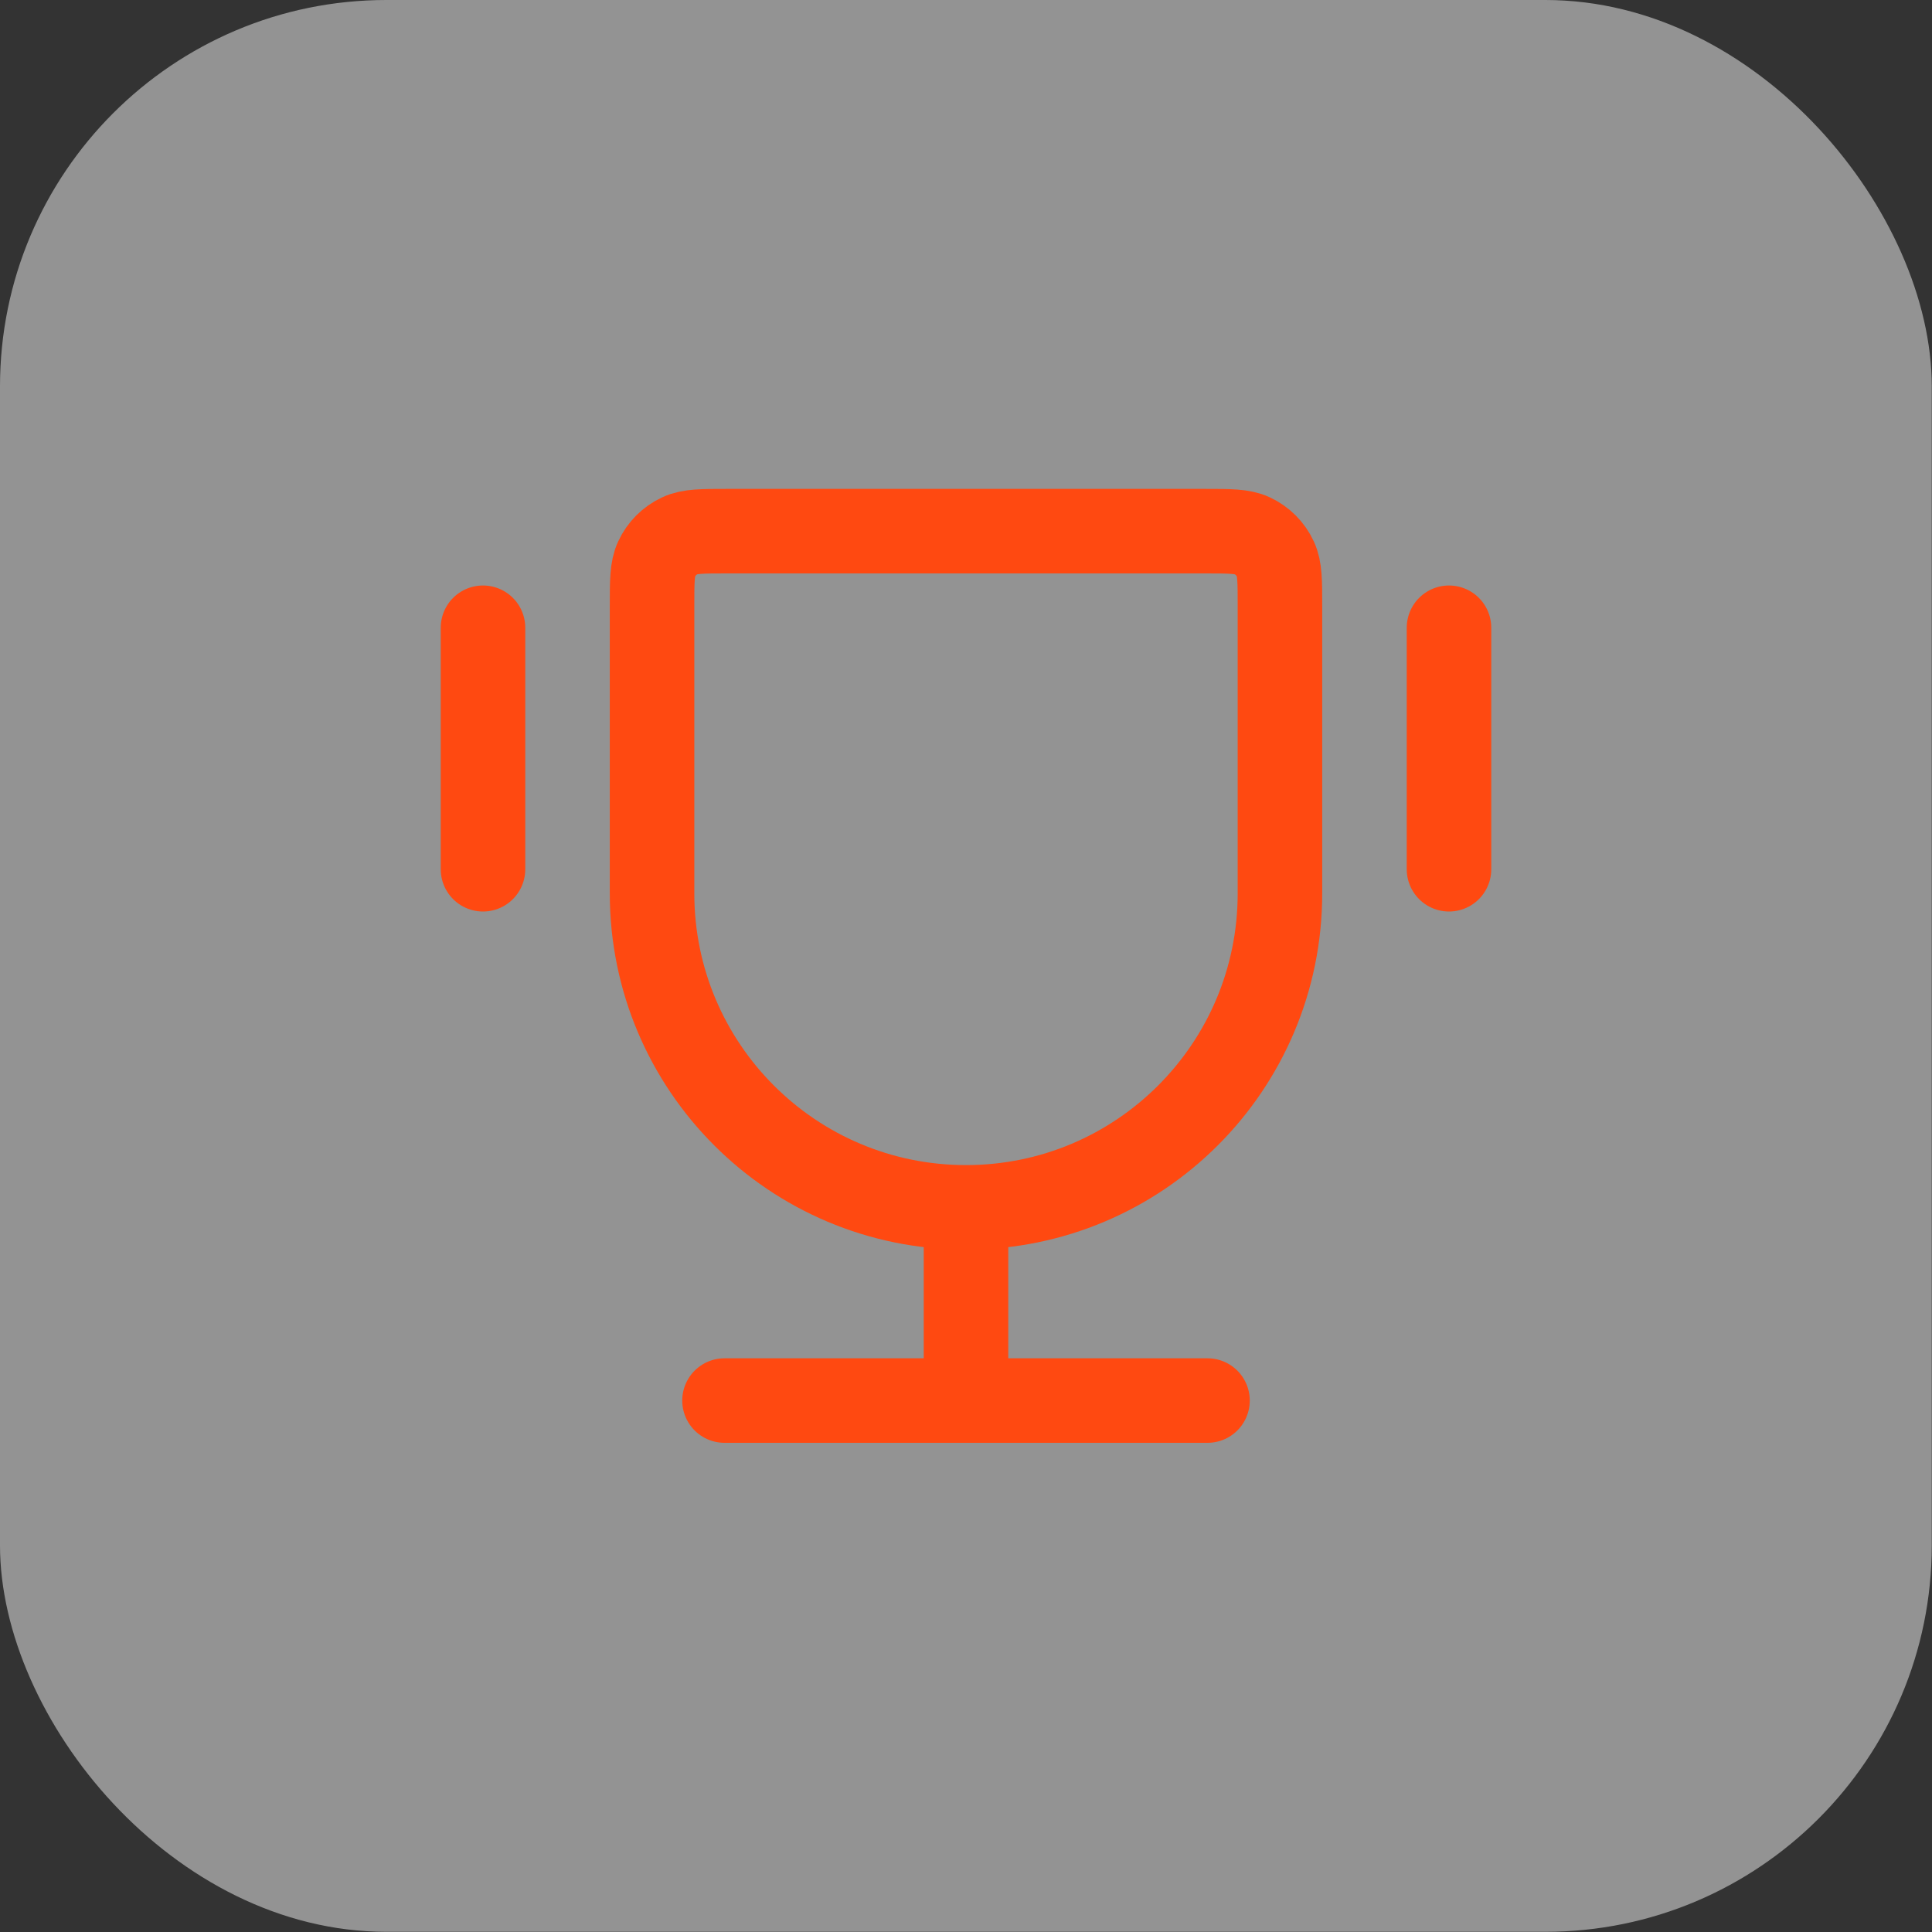
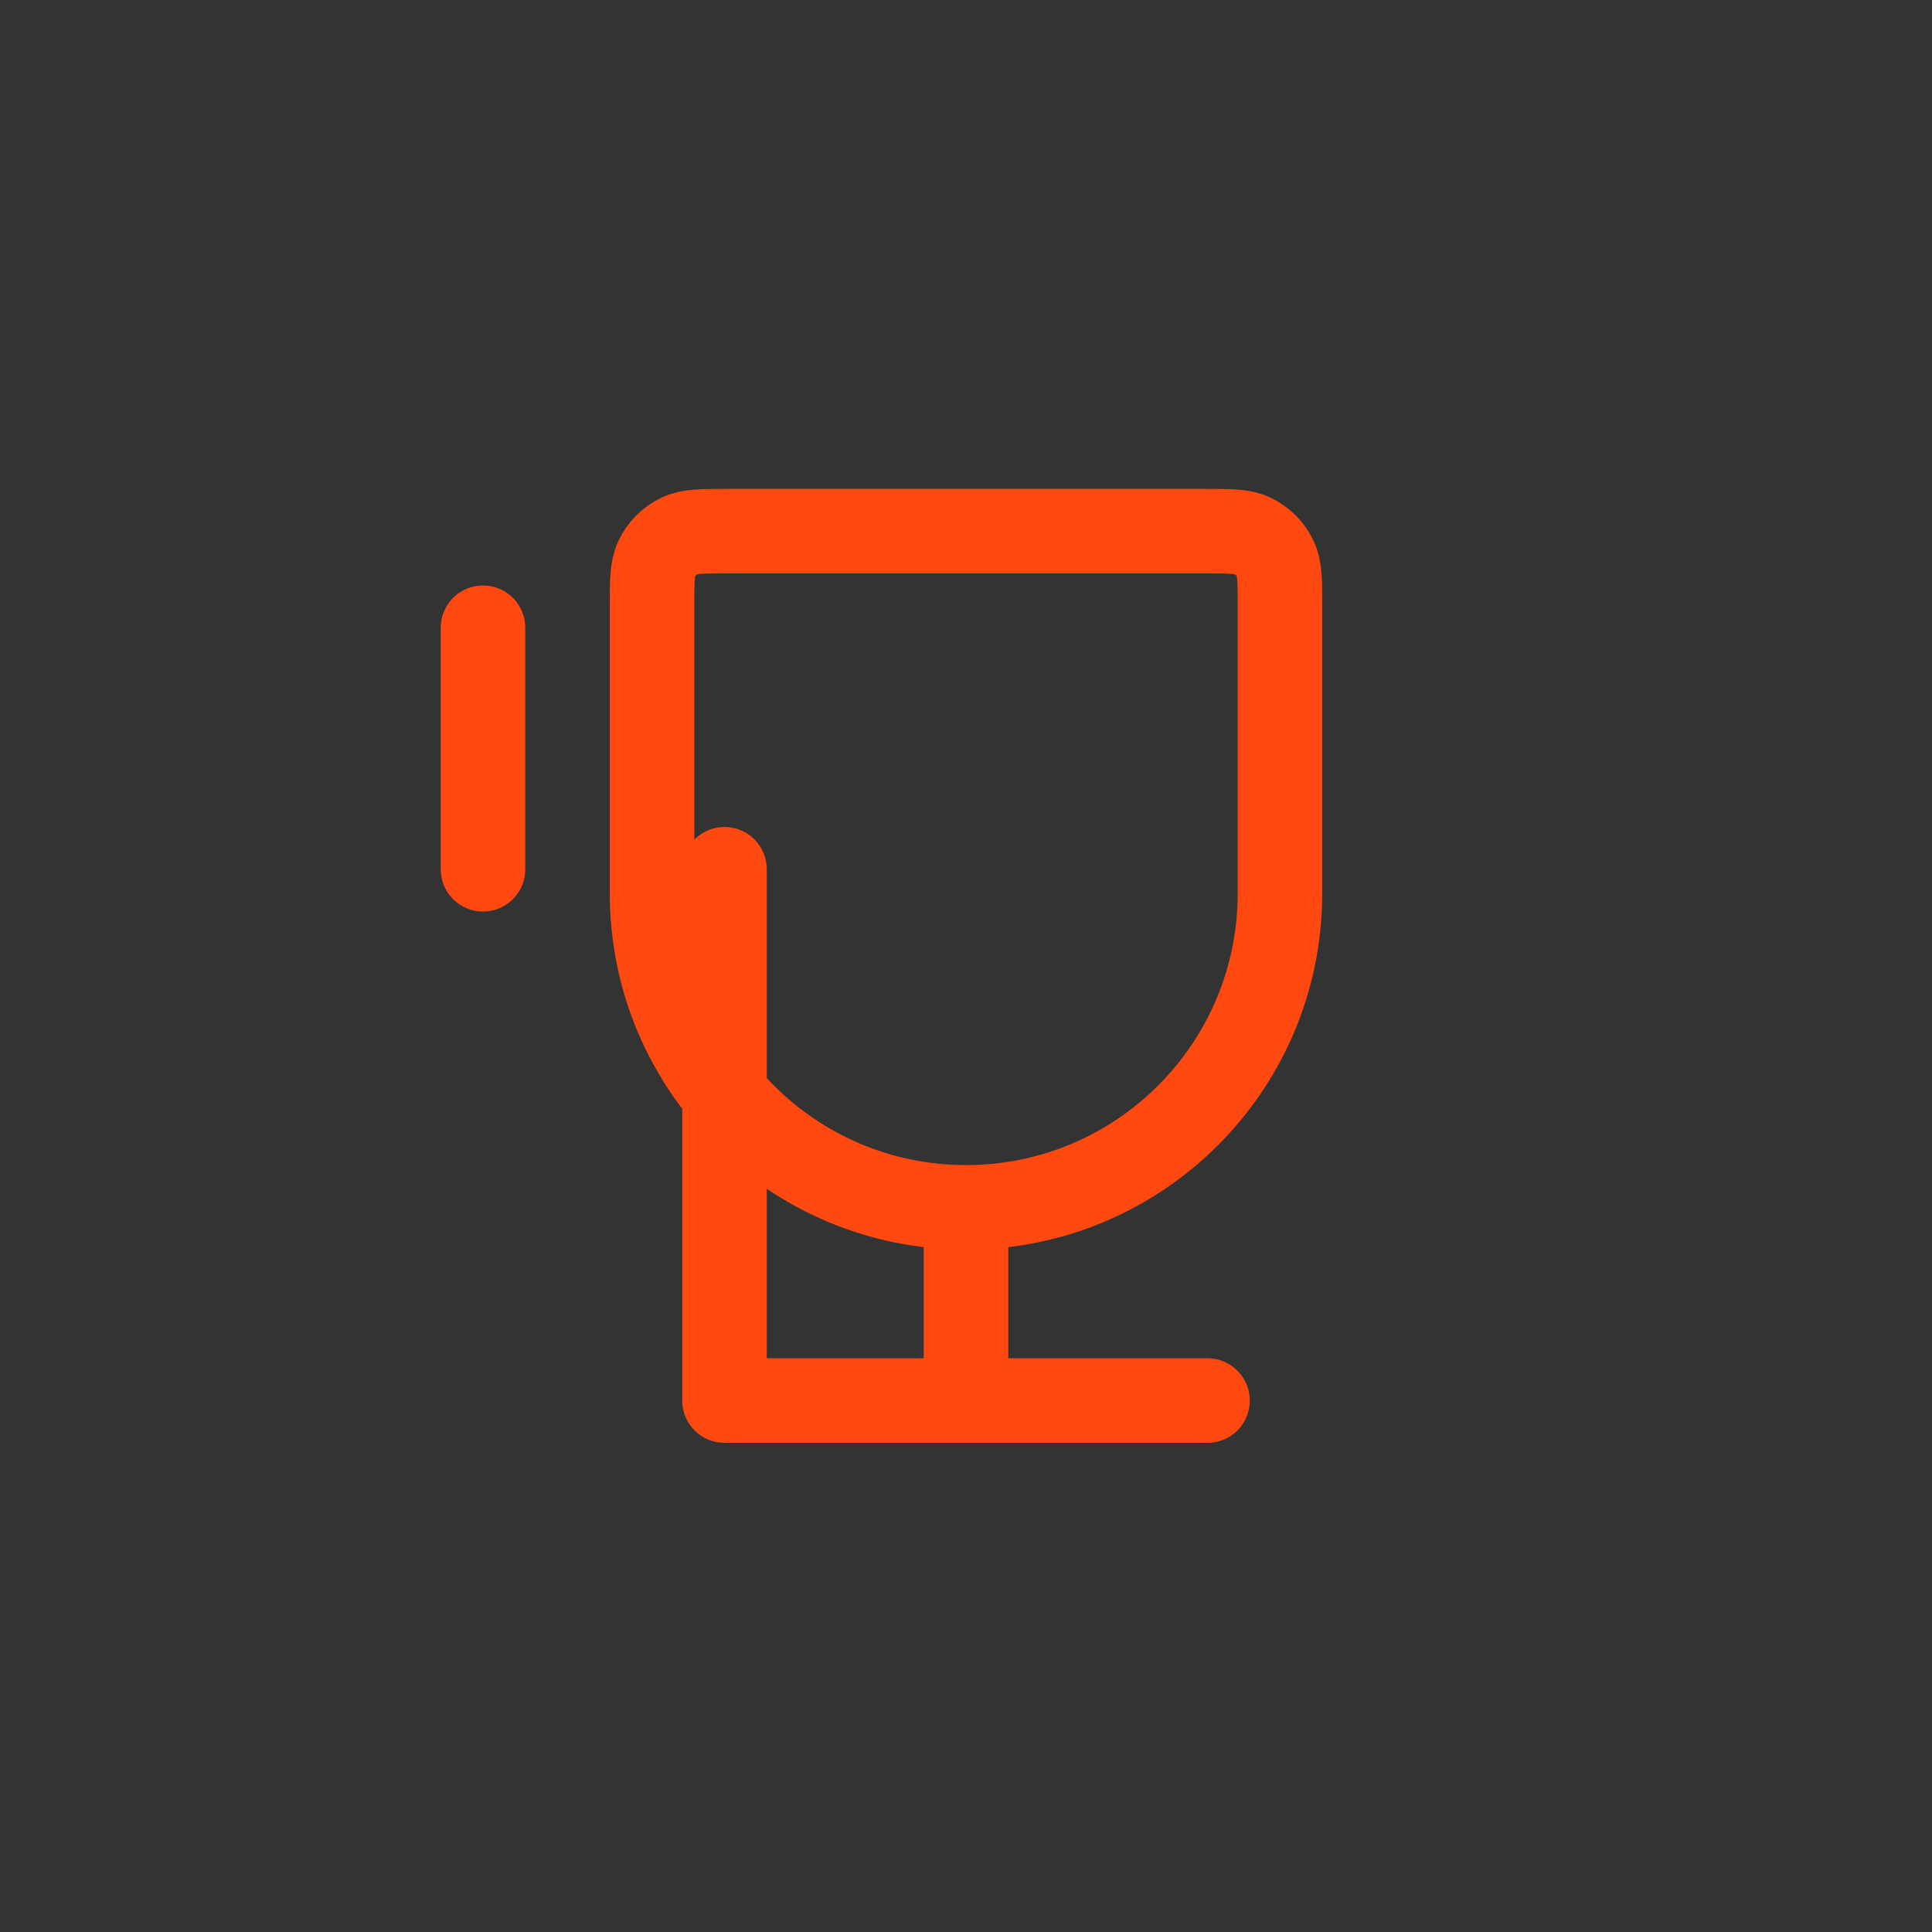
<svg xmlns="http://www.w3.org/2000/svg" width="40" height="40" viewBox="0 0 40 40" fill="none">
  <rect x="0" y="0" width="40" height="40" fill="#333333" stroke="none" />
-   <rect width="39.995" height="39.996" rx="8" fill="#F5F5F5" fill-opacity="0.5" />
-   <path d="M20 24.997C16.41 24.997 13.5 22.087 13.5 18.497V12.553C13.5 12.034 13.5 11.775 13.594 11.575C13.693 11.361 13.864 11.19 14.077 11.091C14.278 10.997 14.537 10.997 15.056 10.997H24.944C25.463 10.997 25.722 10.997 25.923 11.091C26.136 11.19 26.307 11.361 26.406 11.575C26.5 11.775 26.5 12.034 26.5 12.553V18.497C26.5 22.087 23.59 24.997 20 24.997ZM20 24.997V28.997M25 28.997H15M30 12.997V17.997M10 12.997V17.997" stroke="#FF4911" stroke-width="1.75" stroke-linecap="round" stroke-linejoin="round" />
+   <path d="M20 24.997C16.41 24.997 13.5 22.087 13.5 18.497V12.553C13.5 12.034 13.5 11.775 13.594 11.575C13.693 11.361 13.864 11.19 14.077 11.091C14.278 10.997 14.537 10.997 15.056 10.997H24.944C25.463 10.997 25.722 10.997 25.923 11.091C26.136 11.19 26.307 11.361 26.406 11.575C26.5 11.775 26.5 12.034 26.5 12.553V18.497C26.5 22.087 23.59 24.997 20 24.997ZM20 24.997V28.997M25 28.997H15V17.997M10 12.997V17.997" stroke="#FF4911" stroke-width="1.75" stroke-linecap="round" stroke-linejoin="round" />
</svg>